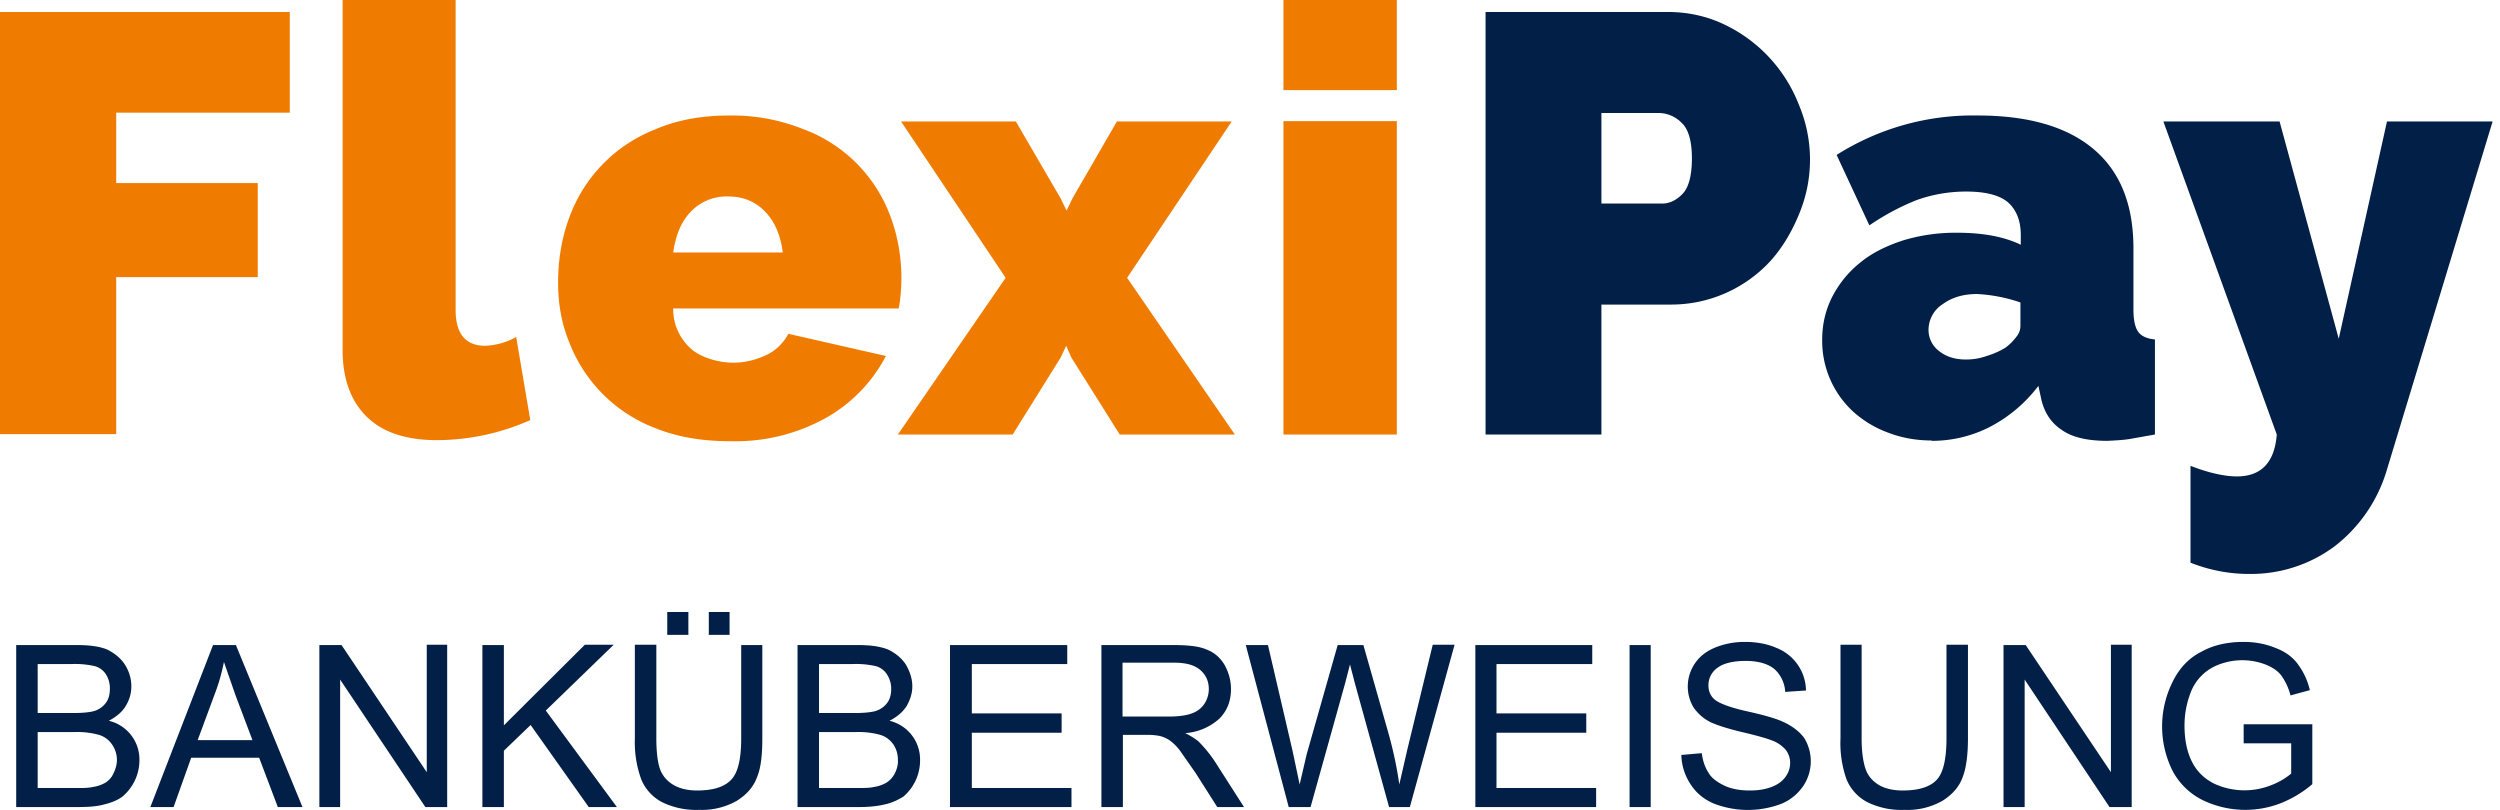
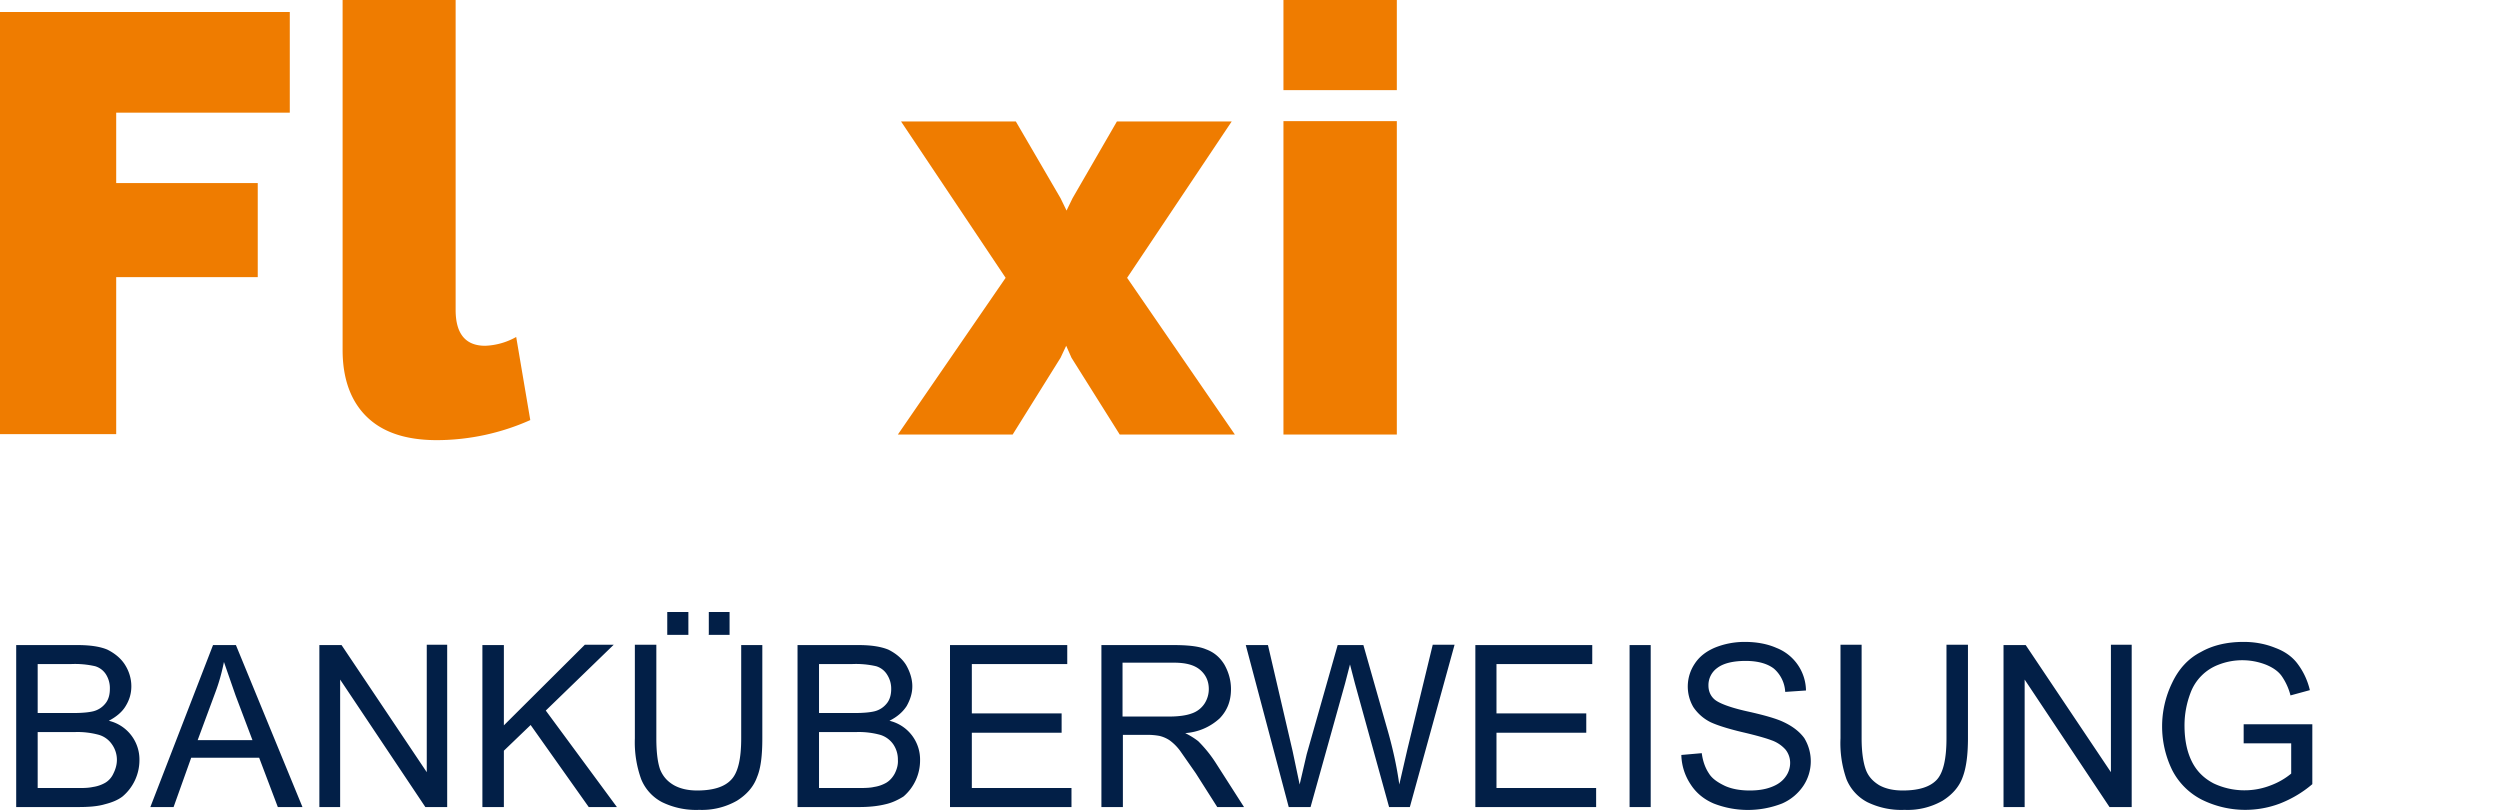
<svg xmlns="http://www.w3.org/2000/svg" width="71" height="23" viewBox="0 0 71 23" fill="none">
  <path d="M.46 22.92v-4.6H2.2c.35 0 .64.04.85.13.2.1.38.24.5.43s.18.4.18.61c0 .2-.05.38-.16.56-.1.17-.27.31-.48.42a1.13 1.13 0 01.87 1.12 1.35 1.35 0 01-.48 1.03c-.13.1-.3.17-.5.22-.2.06-.45.08-.75.08H.46zm.61-2.67h1c.27 0 .46-.02.58-.05a.64.64 0 00.35-.23c.08-.1.12-.24.12-.4a.73.73 0 00-.1-.4.55.55 0 00-.32-.25 2.57 2.57 0 00-.7-.06h-.93v1.4-.01zm0 2.13h1.15c.14 0 .28 0 .42-.03a.99.99 0 00.35-.12c.1-.06.18-.15.23-.26.06-.12.1-.25.1-.39a.76.76 0 00-.14-.44.68.68 0 00-.37-.27 2.3 2.3 0 00-.67-.08H1.07v1.59zm3.2.54l1.78-4.6h.65l1.89 4.6h-.7l-.53-1.4H5.43l-.5 1.4h-.65zm1.34-1.9h1.56l-.48-1.27-.33-.95c-.06.3-.14.59-.25.88l-.5 1.35zm3.46 1.9v-4.6h.63l2.42 3.61v-3.62h.58v4.61h-.62L9.66 19.3v3.62h-.59zm4.63 0v-4.6h.61v2.28l2.3-2.29h.82l-1.93 1.87 2.02 2.74h-.8l-1.65-2.33-.76.73v1.6h-.6zm7.35-4.6h.6v2.65c0 .47-.04.84-.15 1.1-.1.28-.3.5-.57.67a2 2 0 01-1.07.26 2.2 2.2 0 01-1.06-.22 1.28 1.28 0 01-.59-.65 3.09 3.09 0 01-.18-1.16v-2.66h.61v2.66c0 .4.04.7.11.89.08.19.2.33.39.44.18.1.4.15.66.15.45 0 .77-.1.96-.3.2-.2.29-.6.29-1.18v-2.66zm-2.1-.3v-.64h.6v.65h-.6zm1.18 0v-.64h.59v.65h-.6zm2.52 4.9v-4.6h1.73c.35 0 .63.04.85.13.2.1.38.24.5.43.11.19.18.4.18.61 0 .2-.06.38-.16.56-.11.17-.27.31-.49.42a1.13 1.13 0 01.87 1.12 1.35 1.35 0 01-.47 1.03c-.16.1-.33.18-.51.22-.2.05-.45.08-.74.08h-1.76zm.61-2.67h1c.27 0 .46-.02.58-.05a.64.64 0 00.35-.23c.08-.1.12-.24.12-.4a.73.73 0 00-.11-.4.55.55 0 00-.32-.25 2.57 2.57 0 00-.7-.06h-.92v1.4-.01zm0 2.13h1.15c.2 0 .33-.01.41-.03a.99.99 0 00.35-.12c.1-.06.18-.15.24-.26.06-.12.1-.25.09-.39a.76.76 0 00-.13-.44.7.7 0 00-.37-.27 2.3 2.3 0 00-.67-.08h-1.07v1.59zm3.72.54v-4.6h3.33v.54H27.6v1.4h2.55v.55H27.6v1.57h2.83v.54h-3.44zm4.3 0v-4.6h2.04c.4 0 .72.03.93.12.22.08.39.22.52.43.12.21.19.45.19.7 0 .33-.1.6-.32.83a1.6 1.6 0 01-.98.42c.16.08.28.16.37.23.17.17.34.37.5.62l.8 1.25h-.76l-.61-.96-.44-.63a1.36 1.36 0 00-.31-.31.9.9 0 00-.28-.12 1.83 1.83 0 00-.34-.03h-.7v2.05h-.62zm.6-2.57h1.31c.28 0 .5-.03.66-.09a.7.7 0 00.36-.28.76.76 0 00.12-.41c0-.22-.08-.4-.24-.54-.16-.14-.4-.21-.75-.21h-1.46v1.52zm4.72 2.57l-1.22-4.6h.63l.7 3.01.2.95.2-.86.88-3.1h.73l.66 2.32c.17.58.29 1.13.36 1.64l.23-1 .72-2.97h.62l-1.27 4.61h-.59l-.97-3.51-.14-.54-.14.54-.98 3.51h-.62zm5.3 0v-4.6h3.32v.54H42.5v1.4h2.55v.55H42.5v1.57h2.83v.54h-3.44zm4.38 0v-4.6h.6v4.6h-.6zm1.48-1.48l.57-.05c.03.23.1.42.2.57.09.15.25.26.46.36.2.09.44.13.7.13.24 0 .44-.03.62-.1.16-.06.3-.15.4-.29a.66.66 0 00.13-.4.6.6 0 00-.13-.37.95.95 0 00-.41-.27c-.13-.05-.4-.13-.83-.23-.42-.1-.72-.2-.89-.28a1.27 1.27 0 01-.49-.43 1.16 1.16 0 01.04-1.23c.13-.2.32-.35.58-.46.25-.1.53-.16.84-.16.35 0 .65.06.9.17a1.32 1.32 0 01.84 1.21l-.59.04a.94.94 0 00-.32-.66c-.18-.14-.45-.22-.8-.22-.37 0-.64.07-.81.2a.6.6 0 00-.25.5c0 .16.06.3.18.4.12.1.42.22.91.33.5.11.84.21 1.03.3.26.12.46.27.6.46a1.26 1.26 0 01-.02 1.35 1.4 1.4 0 01-.61.51 2.67 2.67 0 01-1.94 0c-.28-.12-.5-.3-.66-.55a1.57 1.57 0 01-.26-.83zm7.52-3.13h.61v2.66c0 .47-.05.84-.15 1.1-.1.28-.3.5-.57.67a2 2 0 01-1.08.26 2.2 2.2 0 01-1.06-.22 1.28 1.28 0 01-.59-.65 3.09 3.09 0 01-.17-1.16v-2.66h.6v2.66c0 .4.05.7.12.89.07.19.2.33.38.44.18.1.4.15.67.15.45 0 .77-.1.96-.3.19-.2.28-.6.28-1.18v-2.66zm1.62 4.61v-4.6h.63l2.42 3.61v-3.62h.59v4.61h-.63L57.5 19.3v3.62h-.58zm6.82-1.8v-.55h1.95v1.7c-.28.24-.59.42-.92.55a2.78 2.78 0 01-2.22-.11 1.93 1.93 0 01-.84-.84 2.83 2.83 0 010-2.48c.19-.4.46-.69.81-.87.35-.2.76-.29 1.22-.29.33 0 .63.06.9.17.27.1.48.25.63.45a2 2 0 01.35.75l-.55.15a1.69 1.69 0 00-.25-.55c-.1-.14-.25-.24-.44-.32a1.85 1.85 0 00-1.36 0 1.36 1.36 0 00-.79.8c-.11.29-.17.6-.17.92 0 .41.07.75.21 1.03.14.28.35.48.62.62a2.05 2.05 0 001.63.05 2 2 0 00.57-.33v-.86h-1.35z" fill="#021F47" />
  <path d="M0 12.34v-12h8.23V3.2H3.3v2h4.02v2.67H3.3v4.46H0zM9.74 0h3.2v8.8c0 .68.28 1.02.84 1.02a1.94 1.94 0 00.88-.25l.4 2.36a6.54 6.54 0 01-2.65.57c-.86 0-1.52-.21-1.98-.65-.46-.44-.7-1.08-.7-1.91V0zm19.11 3.45l1.27 2.18.17.35.17-.35 1.26-2.18h3.26l-2.97 4.44 3.06 4.45H31.8l-1.37-2.18-.15-.34-.16.34-1.36 2.18H25.5l3.06-4.45-2.97-4.44h3.26zm7.6-.89V0h3.22v2.56h-3.21zm0 9.78v-8.9h3.22v8.9h-3.21z" fill="#EF7C00" />
-   <path d="M42.19 12.34v-12h5.17c.58 0 1.12.12 1.62.36a4.21 4.21 0 012.11 2.28 4 4 0 01.02 3.06c-.2.5-.46.95-.8 1.34a3.83 3.83 0 01-2.87 1.27h-1.96v3.69h-3.3zm3.3-6.56h1.73c.2 0 .4-.1.57-.28.17-.18.26-.52.26-1 0-.5-.1-.84-.3-1.02a.92.92 0 00-.61-.27h-1.66v2.57zm9.37 6.73c-.42 0-.84-.07-1.23-.22a3.04 3.04 0 01-1-.6 2.73 2.73 0 01-.88-2.04c0-.45.1-.86.29-1.23.2-.38.46-.7.8-.97.33-.27.74-.47 1.2-.62a5.1 5.1 0 011.55-.22c.72 0 1.32.11 1.8.34v-.28c0-.41-.13-.72-.37-.93-.24-.2-.64-.3-1.18-.3-.48 0-.95.08-1.4.24-.43.17-.88.4-1.35.72l-.93-2a7.23 7.23 0 014-1.12c1.43 0 2.52.31 3.28.94.77.64 1.15 1.58 1.15 2.84V8.8c0 .3.05.51.14.63.09.12.25.19.47.21v2.7l-.73.13c-.2.03-.41.04-.62.05-.57 0-1.01-.1-1.31-.32-.3-.2-.5-.51-.58-.92l-.07-.32a4.1 4.1 0 01-1.37 1.16 3.6 3.6 0 01-1.66.4zm.97-2.3c.2 0 .4-.03.59-.1.2-.06.38-.14.54-.24.12-.09.22-.19.3-.3.08-.09.12-.2.12-.32v-.66a4.5 4.5 0 00-1.23-.24c-.4 0-.72.1-.98.29a.87.87 0 00-.4.73.75.75 0 00.3.6c.2.16.45.24.76.24zm6.38 3.02c.52.2.96.3 1.32.3.69 0 1.07-.4 1.13-1.19l-3.22-8.89h3.3l1.68 6.17 1.37-6.17h3l-3.02 9.95a4.27 4.27 0 01-1.46 2.11 3.98 3.98 0 01-2.44.79c-.57 0-1.13-.11-1.66-.32v-2.74z" fill="#021F47" />
-   <path d="M22.22 7.17h-3.1c.07-.5.23-.88.5-1.16a1.4 1.4 0 011.06-.43c.42 0 .77.14 1.05.43.27.28.44.67.5 1.16zm3.38.74c0-.6-.1-1.2-.31-1.76a4.18 4.18 0 00-2.47-2.48 5.44 5.44 0 00-2.1-.39c-.8 0-1.5.13-2.1.39a4.24 4.24 0 00-2.46 2.53c-.21.57-.31 1.18-.31 1.83 0 .6.1 1.17.32 1.7a4.23 4.23 0 002.47 2.44c.6.24 1.3.36 2.08.36a5.3 5.3 0 002.77-.68 4.3 4.3 0 001.67-1.74l-2.77-.63a1.4 1.4 0 01-.56.57c-.31.16-.66.25-1 .25-.38 0-.82-.11-1.14-.34a1.5 1.5 0 01-.57-1.2h6.4c.06-.23.08-.68.08-.85z" fill="#EF7C00" />
</svg>